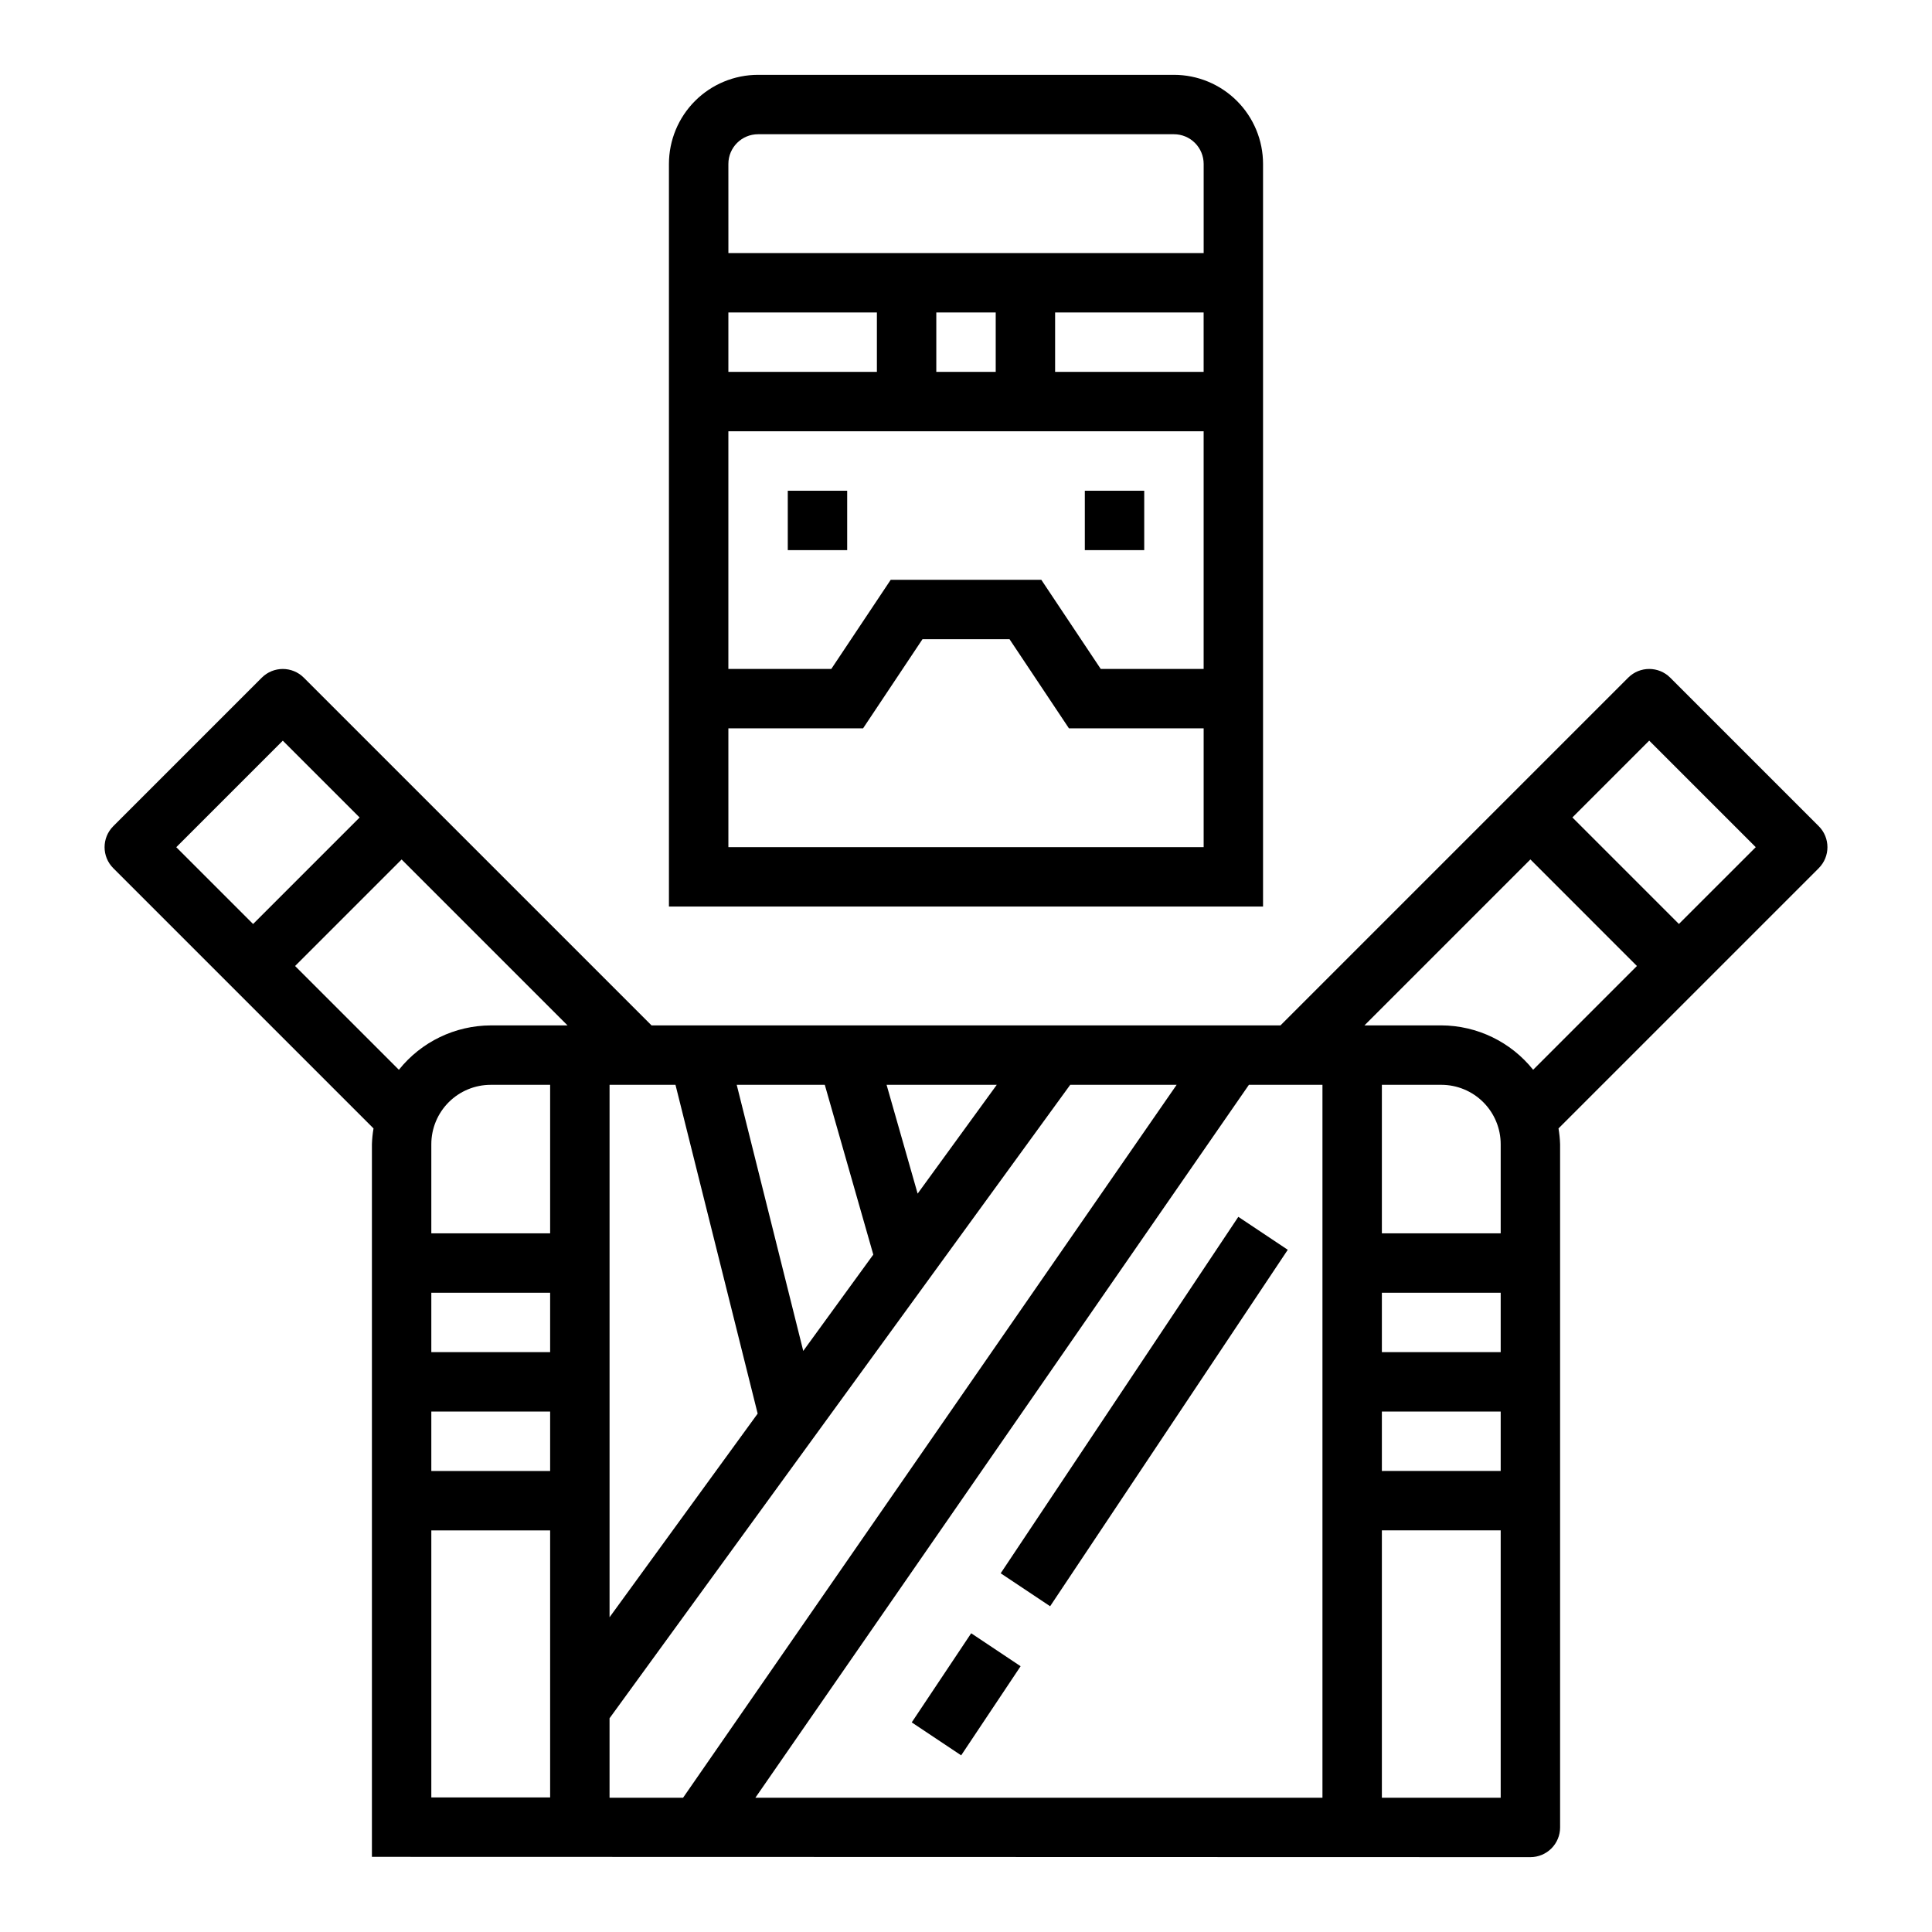
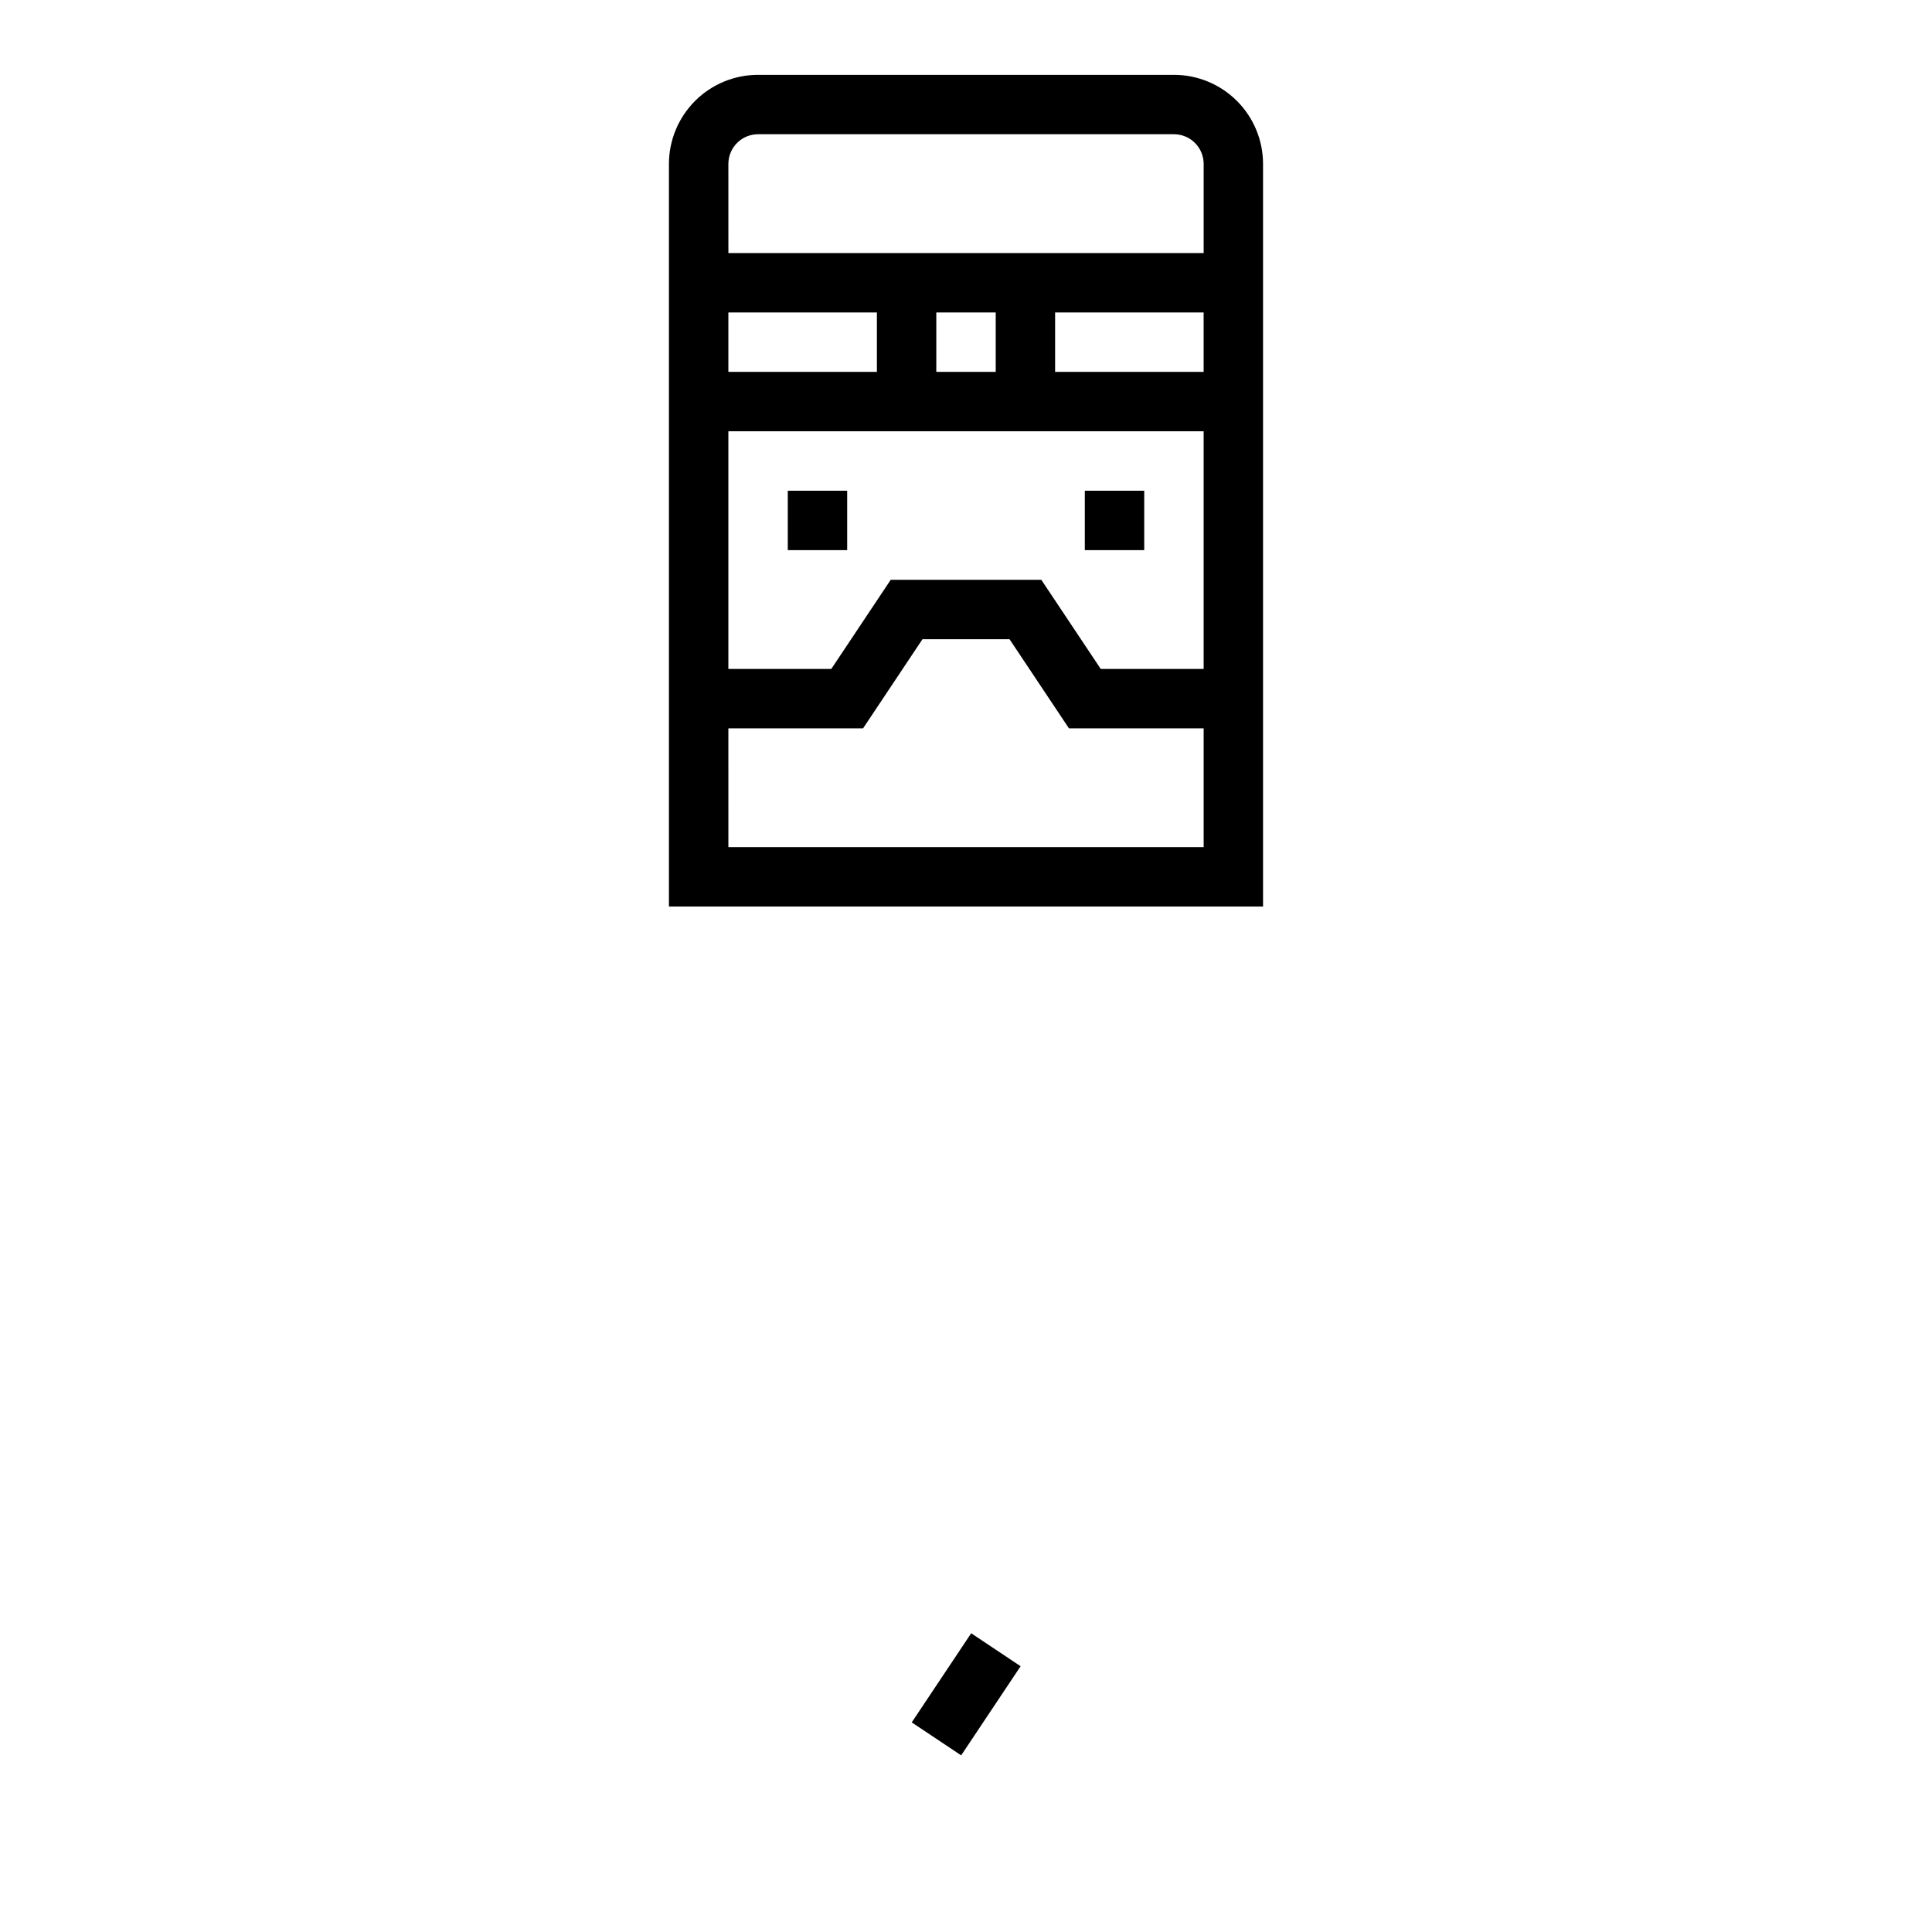
<svg xmlns="http://www.w3.org/2000/svg" fill="#000000" width="800px" height="800px" version="1.1" viewBox="144 144 512 512">
  <g>
    <path d="m352.77 274.05h15.742v15.742h-15.742z" />
    <path d="m431.49 274.05h15.742v15.742h-15.742z" />
-     <path d="m224.51 323.59c-3.074-3.074-8.059-3.074-11.133 0l-39.359 39.359c-3.074 3.074-3.074 8.055 0 11.129l68.969 68.969c-0.238 1.383-0.379 2.785-0.426 4.188v188.85l307.01 0.078c2.09 0 4.09-0.832 5.566-2.305 1.477-1.477 2.305-3.481 2.305-5.566v-181.06c-0.043-1.402-0.188-2.805-0.422-4.188l68.969-68.969h-0.004c3.074-3.074 3.074-8.055 0-11.129l-39.359-39.359c-3.074-3.074-8.059-3.074-11.133 0l-92.156 92.156h-166.67zm-33.797 44.926 28.23-28.23 20.359 20.355-28.23 28.23zm99.078 251.82h-31.488v-70.77h31.488zm0-86.512h-31.488v-15.746h31.488zm0-31.488h-31.488v-15.746h31.488zm0-31.488h-31.488v-23.617c0-4.176 1.66-8.18 4.613-11.133 2.953-2.953 6.957-4.609 11.133-4.609h15.742zm-15.742-55.105c-9.477 0.035-18.426 4.359-24.34 11.762l-27.508-27.504 28.23-28.23 43.973 43.973zm267.65 204.67h-31.488v-70.848h31.488zm0-86.594-31.488 0.004v-15.746h31.488zm0-31.488-31.488 0.004v-15.746h31.488zm0-31.488-31.488 0.004v-39.359h15.742c4.176 0 8.184 1.656 11.133 4.609 2.953 2.953 4.613 6.957 4.613 11.133zm39.359-130.57 28.23 28.234-20.359 20.355-28.227-28.23zm-31.488 31.488 28.23 28.234-27.504 27.504c-5.918-7.402-14.867-11.727-24.344-11.762h-20.355zm-74.594 59.723h19.488v188.93h-150.28zm-47.352 0h28.199l-130.8 188.93h-19.488v-21.055zm-19.469 0-20.973 28.836-8.23-28.836zm-45.578 0 12.855 44.996-18.562 25.527-17.633-70.523zm-17.789 87.137-39.25 53.969v-141.11h17.469z" />
    <path d="m478.72 384.25v-196.8c0-6.262-2.488-12.27-6.918-16.699-4.43-4.43-10.434-6.918-16.699-6.918h-110.21c-6.262 0-12.27 2.488-16.699 6.918-4.43 4.43-6.918 10.438-6.918 16.699v196.8zm-15.742-141.7h-39.363v-15.746h39.359zm-125.95-55.105c0-4.348 3.523-7.871 7.871-7.871h110.21c2.09 0 4.09 0.828 5.566 2.305 1.477 1.477 2.309 3.481 2.309 5.566v23.617h-125.95zm70.848 39.359v15.742l-15.746 0.004v-15.746zm-70.848 0h39.359v15.742l-39.359 0.004zm0 31.488h125.95v62.977h-27.277l-15.742-23.617h-39.91l-15.742 23.617h-27.281zm0 78.719h35.699l15.742-23.617h23.066l15.742 23.617 35.703 0.004v31.488h-125.95z" />
-     <path d="m409.19 560.94 62.977-94.465 13.102 8.734-62.977 94.465z" />
    <path d="m385.62 600.45 15.754-23.617 13.098 8.738-15.754 23.617z" />
  </g>
</svg>